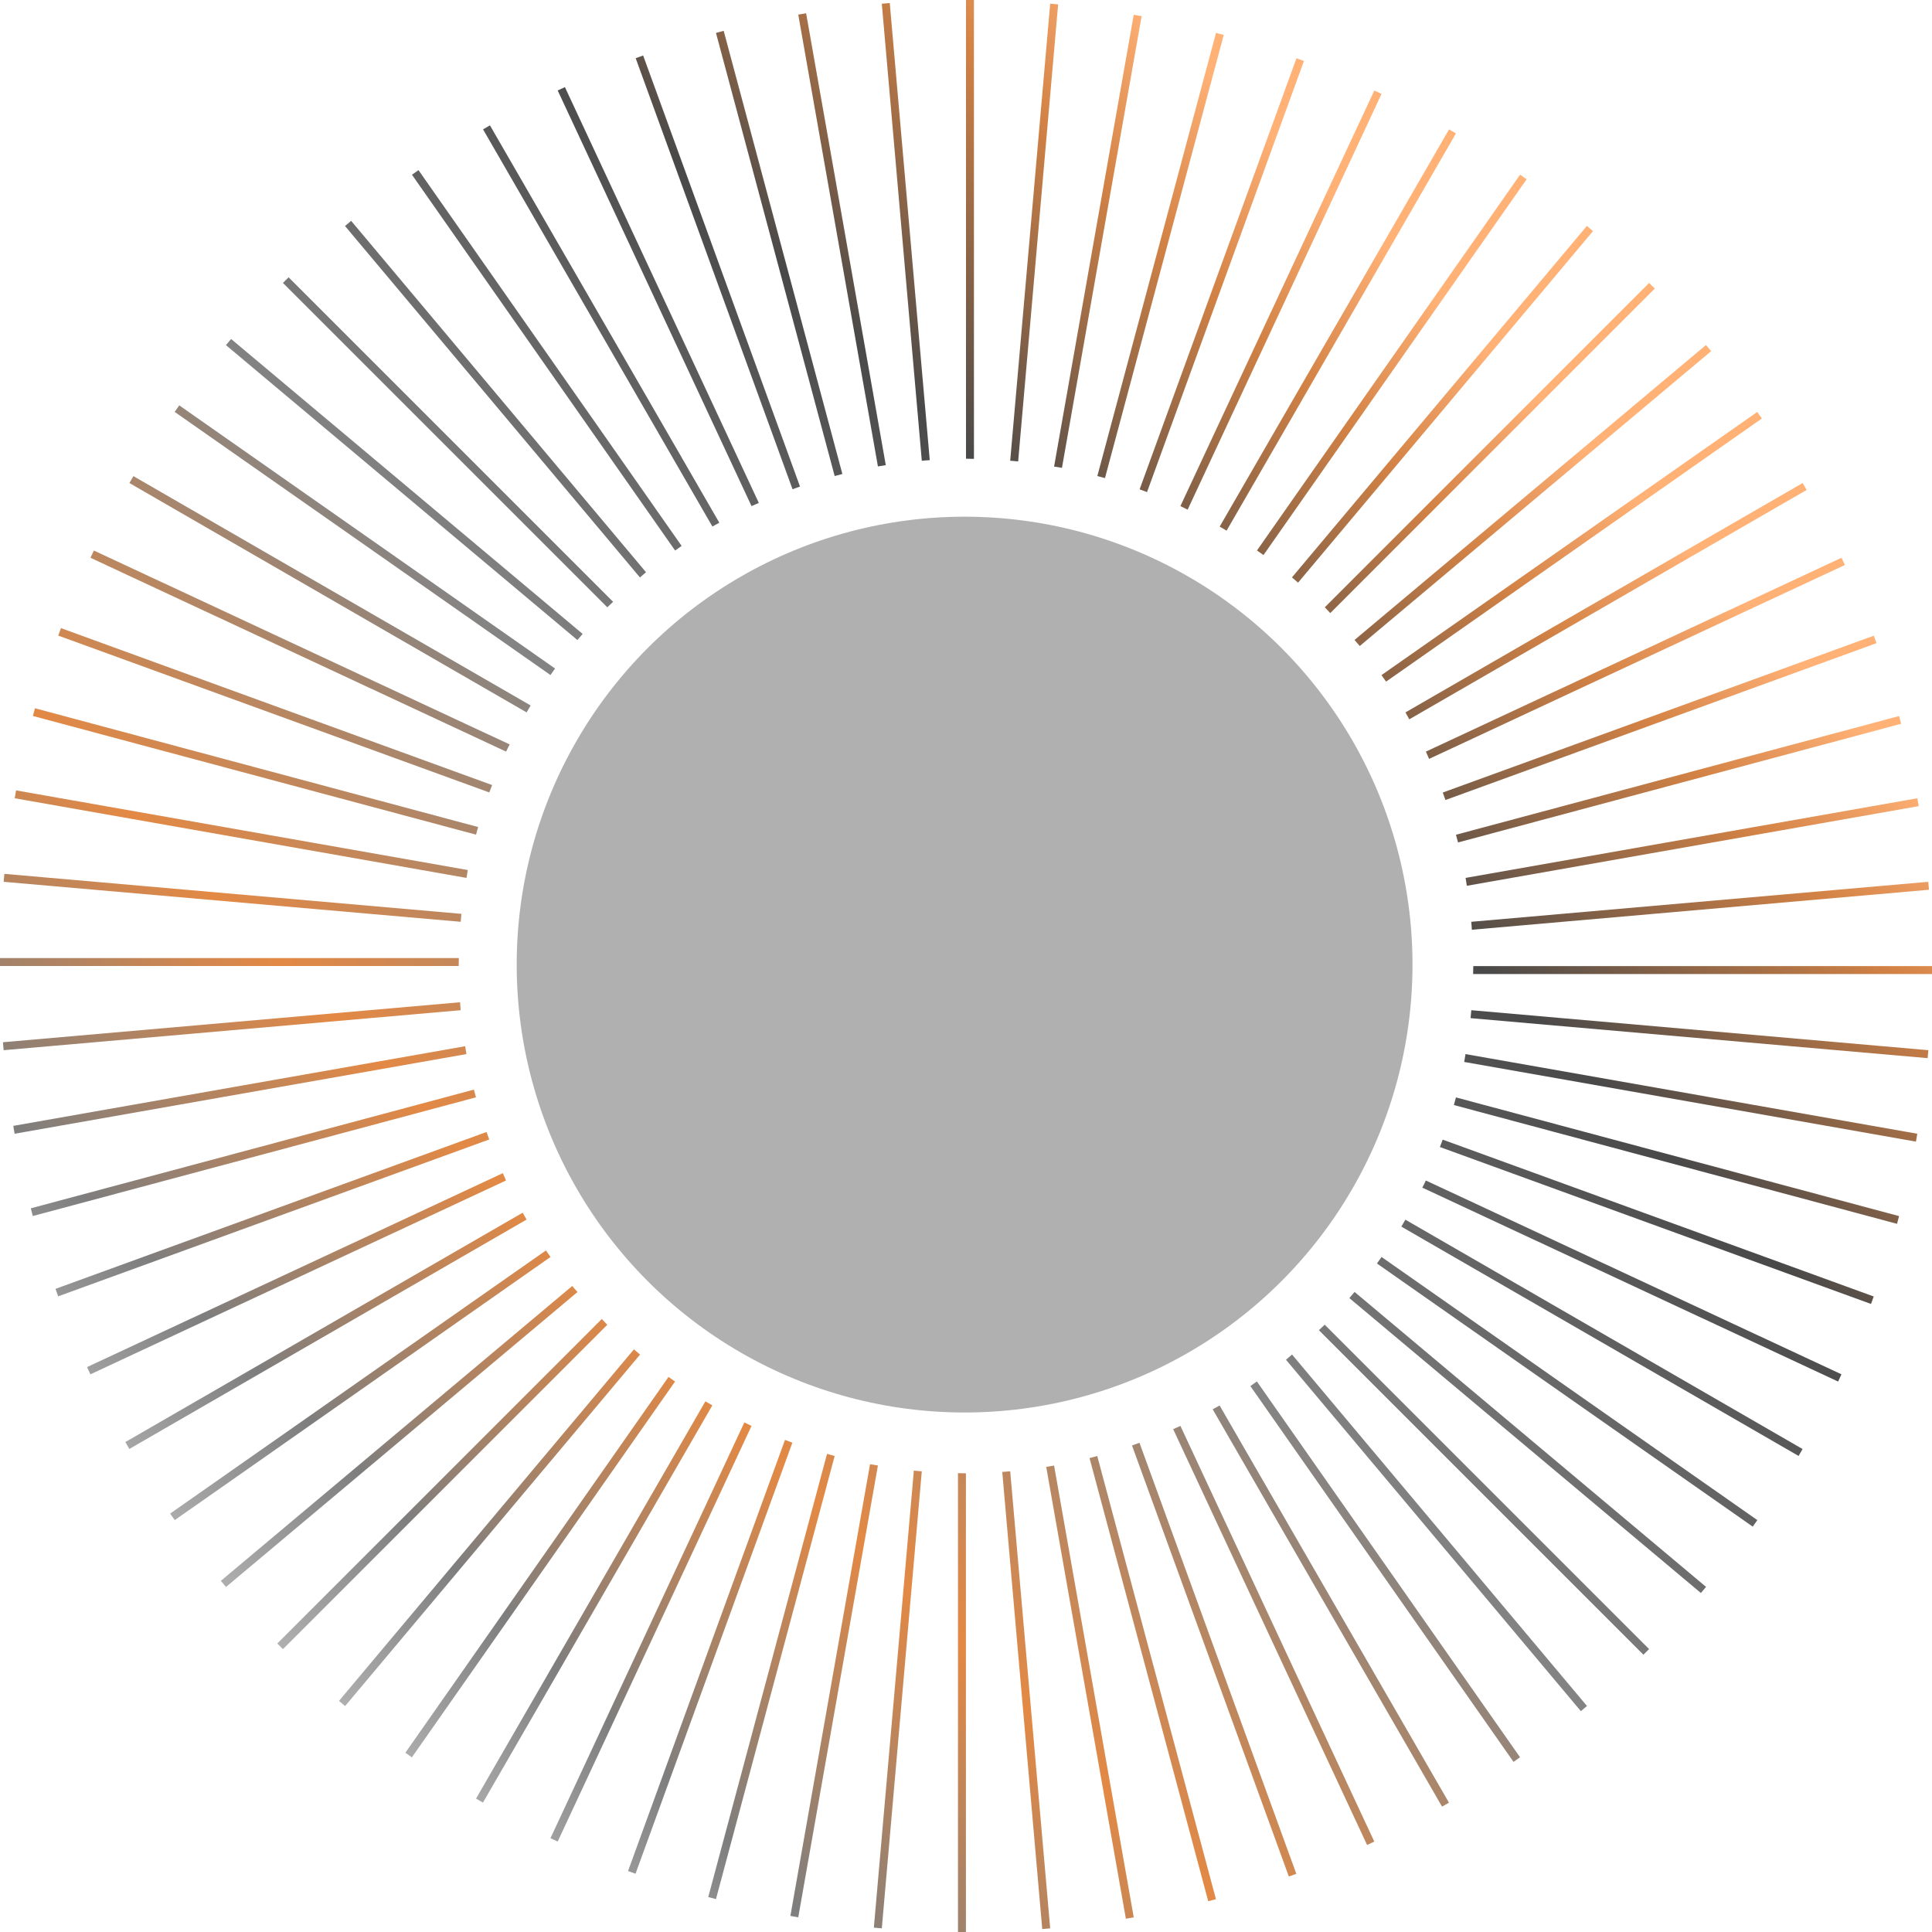
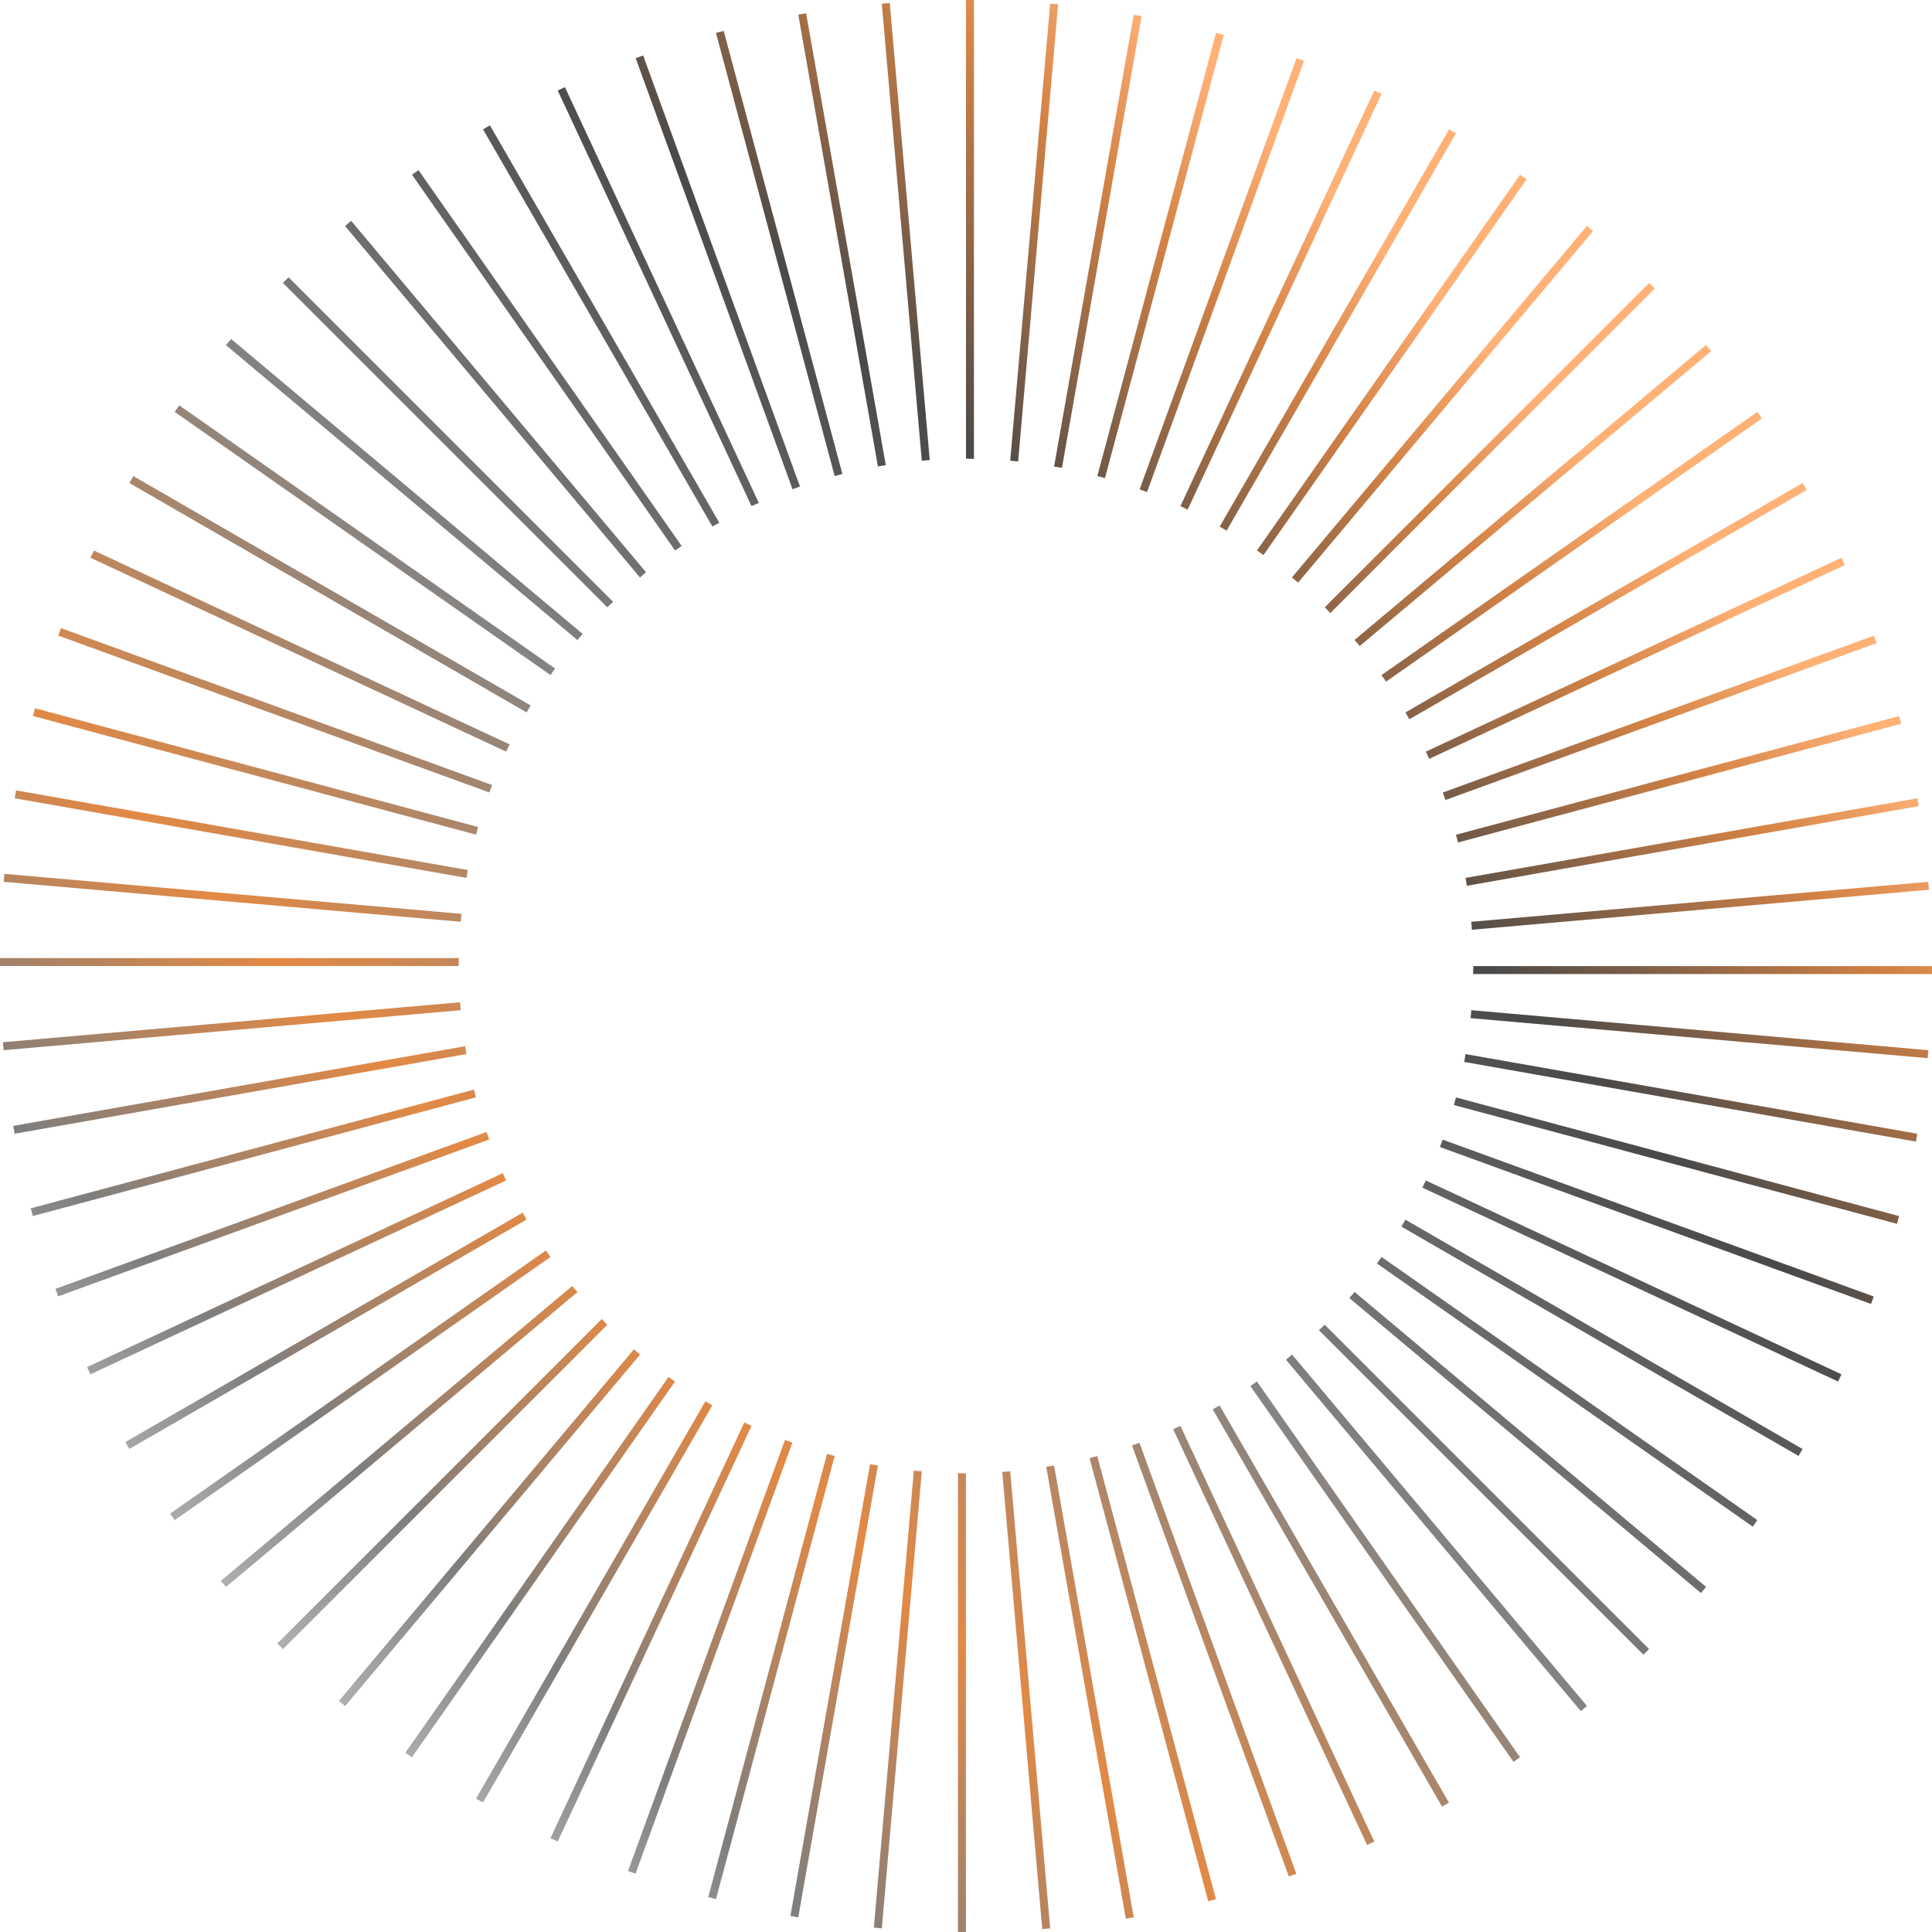
<svg xmlns="http://www.w3.org/2000/svg" width="688" height="688" viewBox="0 0 688 688" fill="none">
  <path d="M523.941 359.741L686.698 373.981L686.443 376.812L523.686 362.572C523.771 361.637 523.856 360.703 523.941 359.741ZM524.592 346.859H688V344.028H524.649C524.649 344.963 524.621 345.897 524.592 346.859ZM517.741 393.515L675.543 435.811L676.28 433.065L518.477 390.797C518.251 391.675 517.996 392.581 517.741 393.515ZM521.421 378.171L682.281 406.538L682.763 403.735L521.874 375.368C521.733 376.302 521.591 377.236 521.421 378.171ZM499.028 436.802L640.495 518.477L641.911 516.014L500.472 434.339C499.99 435.16 499.509 435.981 499.028 436.802ZM490.337 449.938L624.16 543.645L625.802 541.324L491.979 447.616C491.412 448.381 490.903 449.173 490.337 449.938ZM512.758 408.463L666.286 464.348L667.248 461.687L513.749 405.83C513.438 406.679 513.098 407.557 512.758 408.463ZM506.502 422.93L654.565 491.979L655.754 489.402L507.748 420.382C507.38 421.231 506.927 422.08 506.502 422.93ZM522.356 315.435L683.272 287.068L682.791 284.265L521.903 312.632C522.044 313.566 522.214 314.501 522.356 315.435ZM501.859 256.153L643.354 174.477L641.939 172.014L500.5 253.69C500.953 254.482 501.378 255.332 501.859 256.153ZM493.592 242.734L627.416 149.026L625.774 146.705L491.95 240.412C492.516 241.177 493.054 241.941 493.592 242.734ZM484.221 230.051L609.354 125.047L607.513 122.867L482.353 227.899C482.976 228.635 483.627 229.343 484.221 230.051ZM508.908 270.251L656.972 201.202L655.783 198.626L507.776 267.647C508.172 268.496 508.54 269.374 508.908 270.251ZM514.74 284.888L668.239 229.031L667.277 226.37L513.778 282.227C514.089 283.104 514.429 283.982 514.74 284.888ZM524.139 331.09L686.924 316.85L686.669 314.019L523.913 328.259C524.026 329.194 524.083 330.156 524.139 331.09ZM480.513 462.253L605.702 567.284L607.542 565.104L482.381 460.073C481.759 460.837 481.136 461.545 480.513 462.253ZM519.213 300.006L677.016 257.738L676.28 254.992L518.477 297.259C518.732 298.165 518.987 299.071 519.213 300.006ZM356.91 524.168L371.15 686.953L373.981 686.698L359.741 523.941C358.806 524.026 357.844 524.083 356.91 524.168ZM294.513 517.741L252.218 675.543L254.964 676.28L297.231 518.477C296.325 518.251 295.419 517.996 294.513 517.741ZM279.537 512.758L223.652 666.286L226.314 667.248L282.17 513.749C281.321 513.438 280.443 513.098 279.537 512.758ZM265.071 506.53L196.021 654.594L198.598 655.783L267.618 507.776C266.769 507.38 265.92 506.927 265.071 506.53ZM309.829 521.421L281.462 682.281L284.265 682.763L312.632 521.874C311.698 521.733 310.764 521.591 309.829 521.421ZM585.233 589.253L587.243 587.243L471.737 471.737C471.057 472.416 470.349 473.039 469.67 473.69L585.233 589.253ZM225.747 480.513L120.716 605.702L122.896 607.542L227.927 482.381C227.163 481.759 226.455 481.136 225.747 480.513ZM238.062 490.337L144.355 624.16L146.676 625.802L240.384 491.979C239.619 491.441 238.827 490.903 238.062 490.337ZM251.198 499.028L169.523 640.495L171.986 641.911L253.661 500.472C252.84 499.99 252.019 499.537 251.198 499.028ZM325.428 523.686L311.188 686.443L314.019 686.698L328.259 523.941C327.297 523.884 326.363 523.8 325.428 523.686ZM431.847 501.859L513.523 643.354L515.986 641.939L434.31 500.5C433.518 500.953 432.668 501.406 431.847 501.859ZM445.266 493.592L538.974 627.416L541.295 625.774L447.588 491.95C446.823 492.516 446.059 493.054 445.266 493.592ZM473.718 218.33L589.282 102.767L587.272 100.757L471.765 216.263C472.416 216.943 473.039 217.622 473.718 218.33ZM417.777 508.937L486.826 657L489.402 655.811L420.353 507.776C419.504 508.172 418.626 508.54 417.777 508.937ZM457.949 484.222L562.953 609.354L565.133 607.513L460.101 482.353C459.365 482.976 458.685 483.627 457.949 484.222ZM372.565 522.356L400.932 683.272L403.735 682.791L375.368 521.903C374.434 522.044 373.499 522.214 372.565 522.356ZM387.994 519.242L430.262 677.044L433.008 676.308L390.74 518.505C389.835 518.732 388.929 518.987 387.994 519.242ZM403.112 514.74L458.969 668.239L461.63 667.277L405.773 513.778C404.896 514.089 404.018 514.429 403.112 514.74ZM341.141 524.592V688H343.972V524.649C343.037 524.677 342.103 524.621 341.141 524.592ZM164.314 325.428L1.557 311.188L1.302 314.019L164.059 328.259C164.144 327.325 164.229 326.363 164.314 325.428ZM166.579 309.829L5.719 281.462L5.237 284.265L166.126 312.632C166.267 311.698 166.409 310.764 166.579 309.829ZM163.408 341.169H0V344H163.351C163.323 343.066 163.379 342.103 163.408 341.169ZM170.259 294.513L12.457 252.218L11.72 254.964L169.523 297.231C169.749 296.325 170.004 295.419 170.259 294.513ZM207.487 225.747L82.298 120.716L80.458 122.896L205.619 227.927C206.241 227.191 206.864 226.455 207.487 225.747ZM163.832 356.91L1.047 371.15L1.302 373.981L164.059 359.741C163.974 358.806 163.917 357.844 163.832 356.91ZM175.242 279.565L21.714 223.681L20.752 226.342L174.251 282.198C174.562 281.321 174.902 280.443 175.242 279.565ZM197.663 238.062L63.84 144.355L62.198 146.676L196.021 240.384C196.588 239.619 197.097 238.827 197.663 238.062ZM181.498 265.099L33.435 196.05L32.217 198.626L180.224 267.647C180.621 266.769 181.073 265.948 181.498 265.099ZM188.972 251.227L47.505 169.551L46.089 172.014L187.528 253.69C188.01 252.84 188.491 252.019 188.972 251.227ZM203.778 457.95L78.646 562.953L80.487 565.133L205.647 460.101C205.024 459.393 204.373 458.686 203.778 457.95ZM165.644 372.565L4.728 400.932L5.209 403.735L166.097 375.368C165.956 374.434 165.786 373.499 165.644 372.565ZM194.408 445.295L60.584 539.002L62.226 541.324L196.05 447.616C195.484 446.824 194.946 446.059 194.408 445.295ZM216.263 471.765C215.584 471.086 214.961 470.378 214.31 469.698L98.747 585.262L100.757 587.272L216.263 471.765ZM186.141 431.847L44.645 513.523L46.061 515.986L187.5 434.31C187.047 433.518 186.594 432.697 186.141 431.847ZM179.063 417.777L31 486.826L32.189 489.402L180.196 420.382C179.828 419.504 179.46 418.626 179.063 417.777ZM168.758 388.023L10.956 430.29L11.692 433.036L169.495 390.769C169.268 389.835 169.013 388.929 168.758 388.023ZM173.26 403.112L19.761 458.969L20.723 461.63L174.222 405.773C173.911 404.896 173.571 404.018 173.26 403.112ZM462.253 207.487L567.284 82.298L565.104 80.458L460.073 205.619C460.837 206.241 461.545 206.864 462.253 207.487ZM378.171 166.607L406.538 5.747L403.735 5.266L375.368 166.154C376.302 166.295 377.236 166.409 378.171 166.607ZM102.767 98.747L100.757 100.757L216.263 216.263C216.943 215.584 217.651 214.961 218.33 214.31L102.767 98.747ZM408.463 175.242L464.348 21.714L461.686 20.752L405.83 174.251C406.679 174.562 407.557 174.902 408.463 175.242ZM362.572 164.314L376.812 1.557L373.981 1.302L359.741 164.059C360.675 164.144 361.637 164.229 362.572 164.314ZM422.929 181.498L491.979 33.435L489.402 32.246L420.353 180.224C421.231 180.621 422.052 181.073 422.929 181.498ZM449.938 197.663L543.645 63.84L541.324 62.198L447.616 196.021C448.381 196.588 449.173 197.097 449.938 197.663ZM436.802 188.972L518.477 47.505L516.014 46.089L434.339 187.528C435.16 188.01 435.981 188.491 436.802 188.972ZM346.831 163.408V0H344V163.351C344.934 163.351 345.897 163.408 346.831 163.408ZM393.487 170.259L435.782 12.457L433.036 11.72L390.769 169.523C391.675 169.778 392.581 170.004 393.487 170.259ZM270.223 179.092L201.174 31.028L198.598 32.217L267.618 180.224C268.496 179.828 269.374 179.46 270.223 179.092ZM256.153 186.141L174.477 44.646L172.014 46.061L253.69 187.5C254.482 187.075 255.303 186.622 256.153 186.141ZM331.09 163.861L316.85 1.076L314.019 1.331L328.259 164.087C329.194 163.974 330.156 163.917 331.09 163.861ZM230.051 203.778L125.047 78.646L122.867 80.487L227.899 205.647C228.607 205.024 229.314 204.373 230.051 203.778ZM242.734 194.408L149.026 60.584L146.705 62.226L240.412 196.05C241.177 195.484 241.941 194.946 242.734 194.408ZM315.435 165.644L287.068 4.728L284.265 5.209L312.632 166.097C313.566 165.956 314.501 165.786 315.435 165.644ZM299.977 168.787L257.71 10.985L254.964 11.72L297.231 169.523C298.165 169.268 299.071 169.013 299.977 168.787ZM284.888 173.26L229.031 19.761L226.37 20.723L282.227 174.222C283.104 173.911 283.982 173.571 284.888 173.26Z" fill="url(#paint0_linear_1677_12)" />
-   <circle cx="343.5" cy="343.5" r="159.5" fill="#B0B0B0" />
  <defs>
    <linearGradient id="paint0_linear_1677_12" x1="587.246" y1="100.757" x2="100.75" y2="587.252" gradientUnits="userSpaceOnUse">
      <stop offset="0.084" stop-color="#FFB176" />
      <stop offset="0.162" stop-color="#D38245" />
      <stop offset="0.312" stop-color="#494949" />
      <stop offset="0.548" stop-color="#848484" />
      <stop offset="0.75" stop-color="#E38945" />
      <stop offset="0.907" stop-color="#7E7E7E" />
      <stop offset="1" stop-color="#AFAFAF" />
    </linearGradient>
  </defs>
</svg>